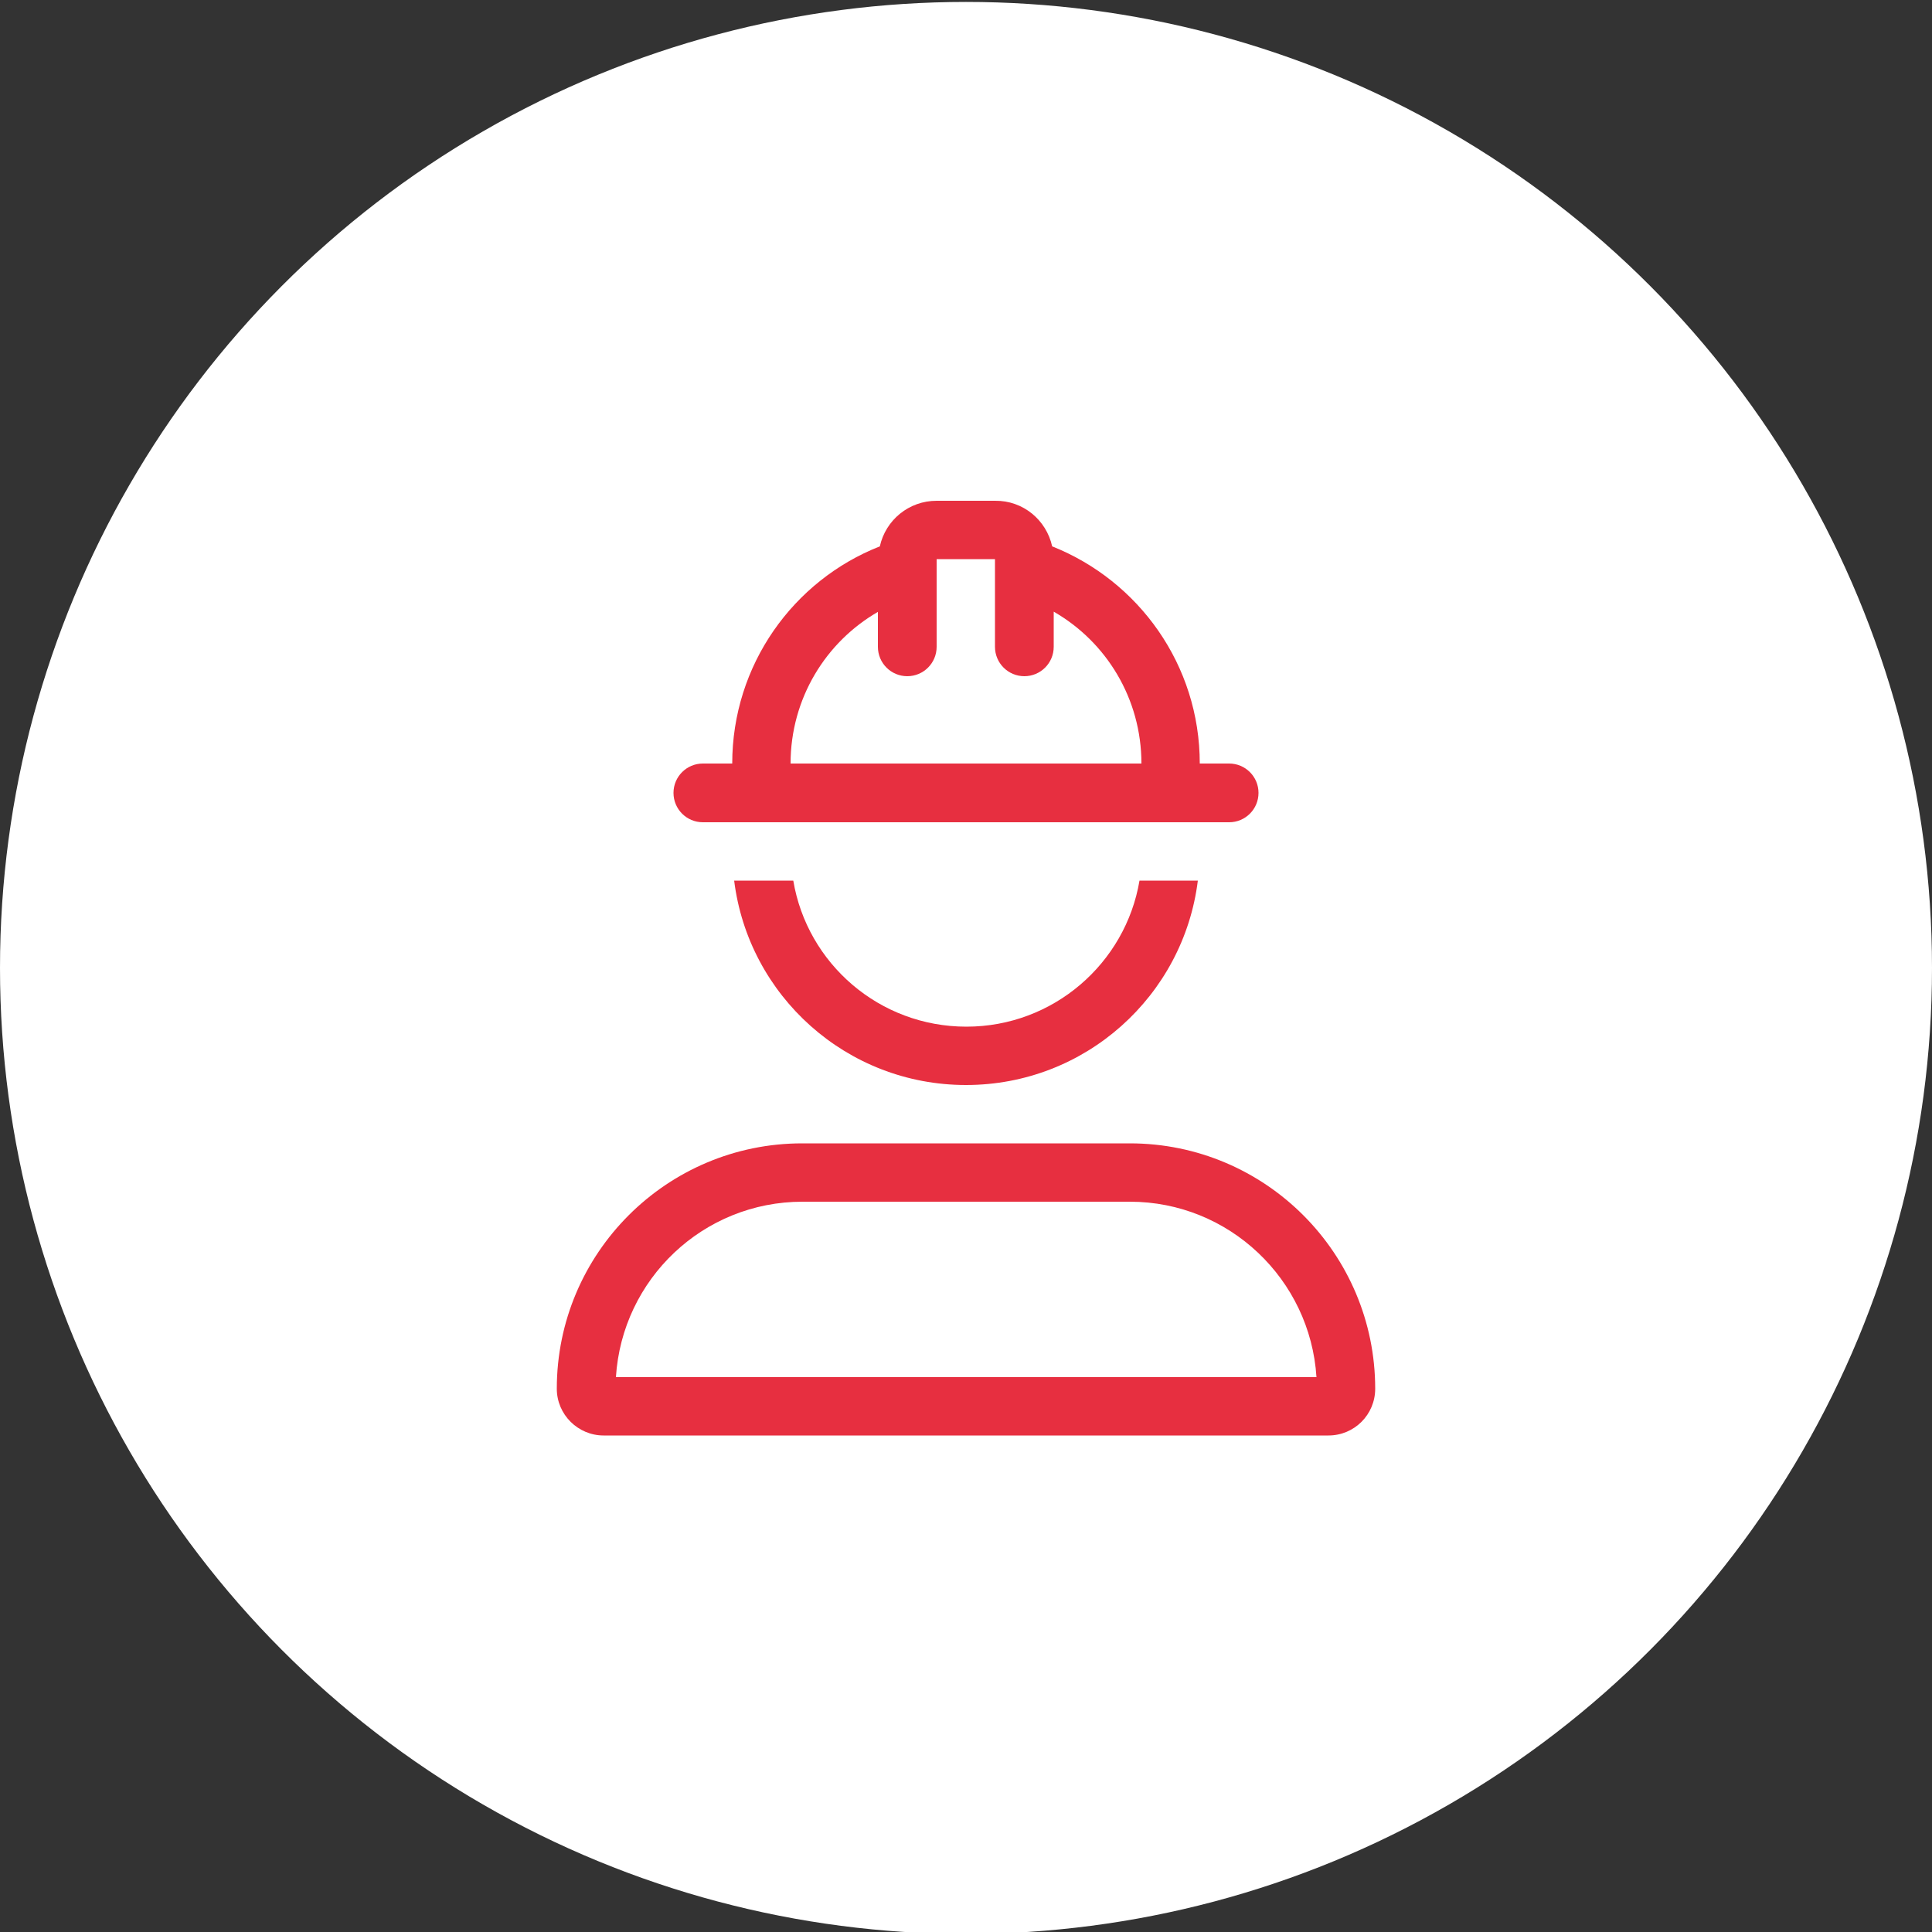
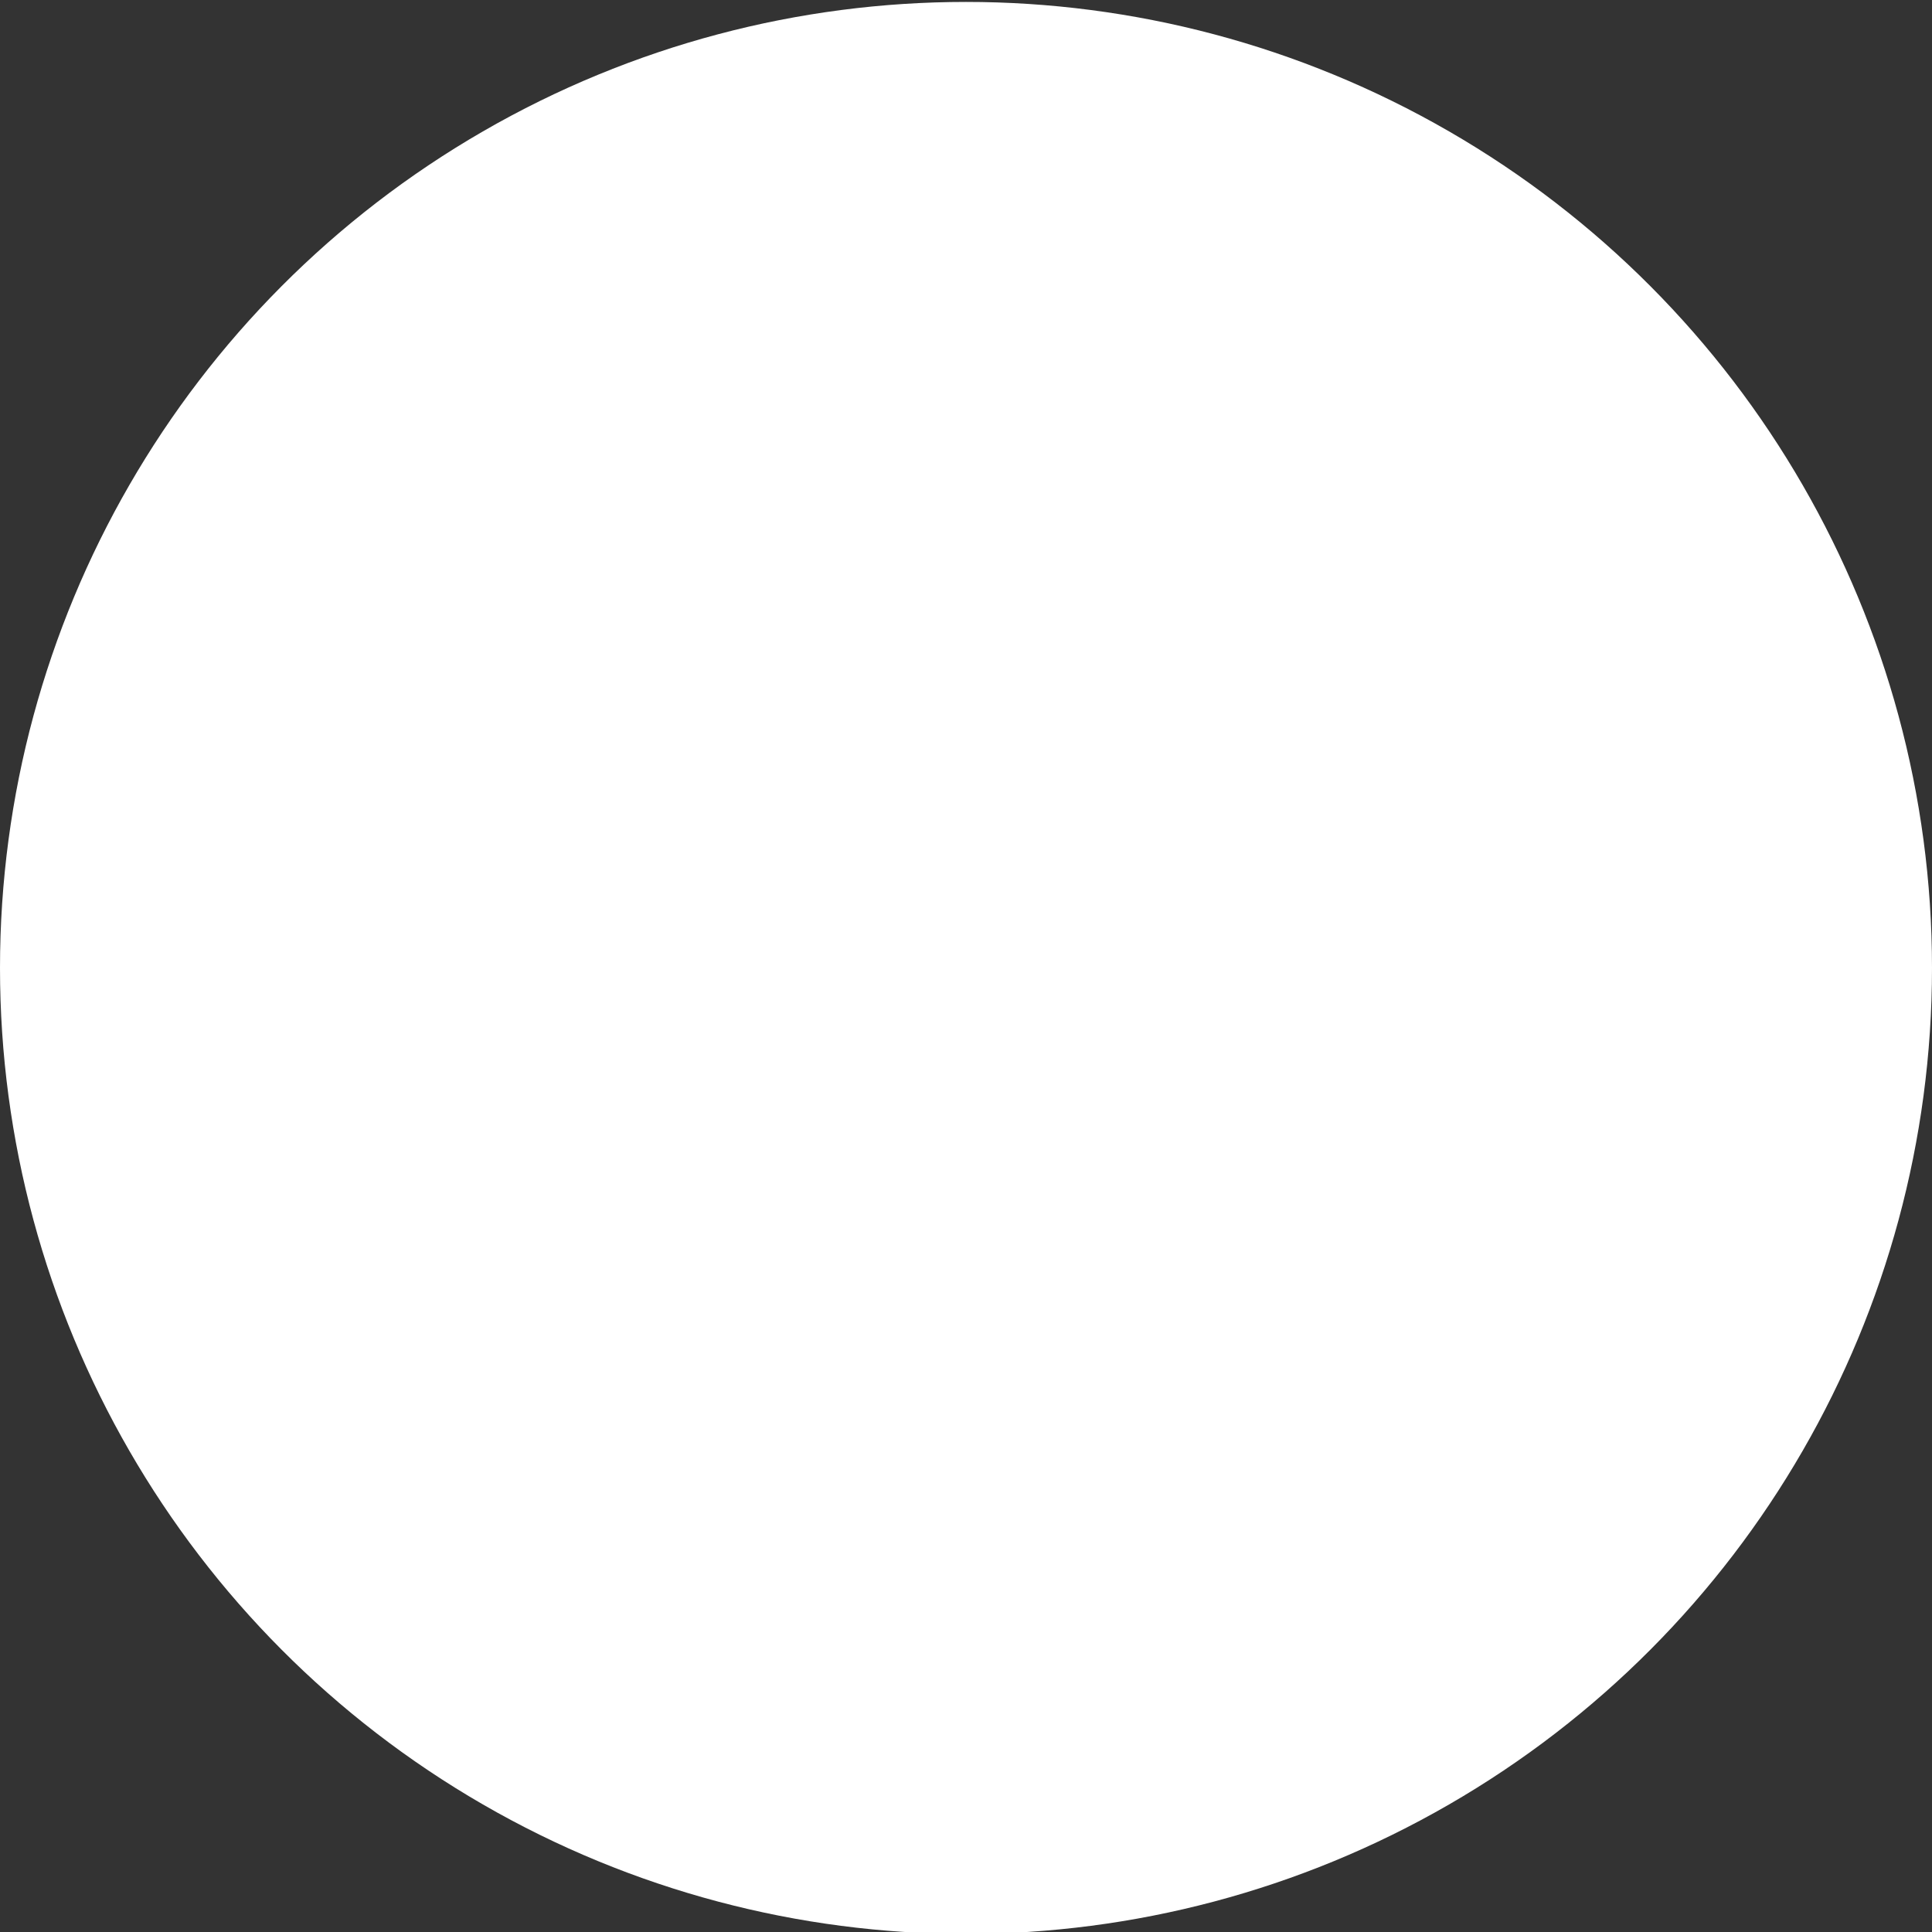
<svg xmlns="http://www.w3.org/2000/svg" version="1.1" id="Laag_1" x="0px" y="0px" viewBox="0 0 500 500" style="enable-background:new 0 0 500 500;" xml:space="preserve">
  <rect x="0" y="0" width="500" height="500" fill="#333333" stroke="none" />
  <style type="text/css">
	.st0{fill:#FFFFFF;}
	.st1{fill:#E72F40;}
</style>
  <circle class="st0" cx="250" cy="250.5" r="250" />
-   <path class="st1" d="M227.3,158.3c-13.6,7.8-22.7,22.5-22.7,39.3h90.8c0-16.8-9.1-31.5-22.7-39.3v9.1c0,4.2-3.4,7.6-7.6,7.6  s-7.6-3.4-7.6-7.6v-22.7h-15.1v22.7c0,4.2-3.4,7.6-7.6,7.6s-7.6-3.4-7.6-7.6V158.3z M272.3,141.4c22.4,8.9,38.2,30.7,38.2,56.2h7.6  c4.2,0,7.6,3.4,7.6,7.6s-3.4,7.6-7.6,7.6H181.9c-4.2,0-7.6-3.4-7.6-7.6s3.4-7.6,7.6-7.6h7.6c0-25.5,15.8-47.4,38.2-56.2  c1.5-6.8,7.5-11.8,14.7-11.8h15.1C264.8,129.5,270.8,134.6,272.3,141.4z M250,280.8c-30.9,0-56.3-23.1-60-52.9h15.3  c3.6,21.5,22.3,37.8,44.8,37.8s41.2-16.4,44.8-37.8H310C306.3,257.7,280.9,280.8,250,280.8z M340.7,356.4  c-1.6-25.3-22.6-45.4-48.3-45.4h-84.7c-25.7,0-46.7,20-48.3,45.4H340.7z M144.1,359.4c0-35.1,28.5-63.5,63.5-63.5H250h42.4  c35.1,0,63.5,28.5,63.5,63.5c0,6.7-5.4,12.1-12.1,12.1H156.2C149.6,371.5,144.1,366.1,144.1,359.4z" />
</svg>